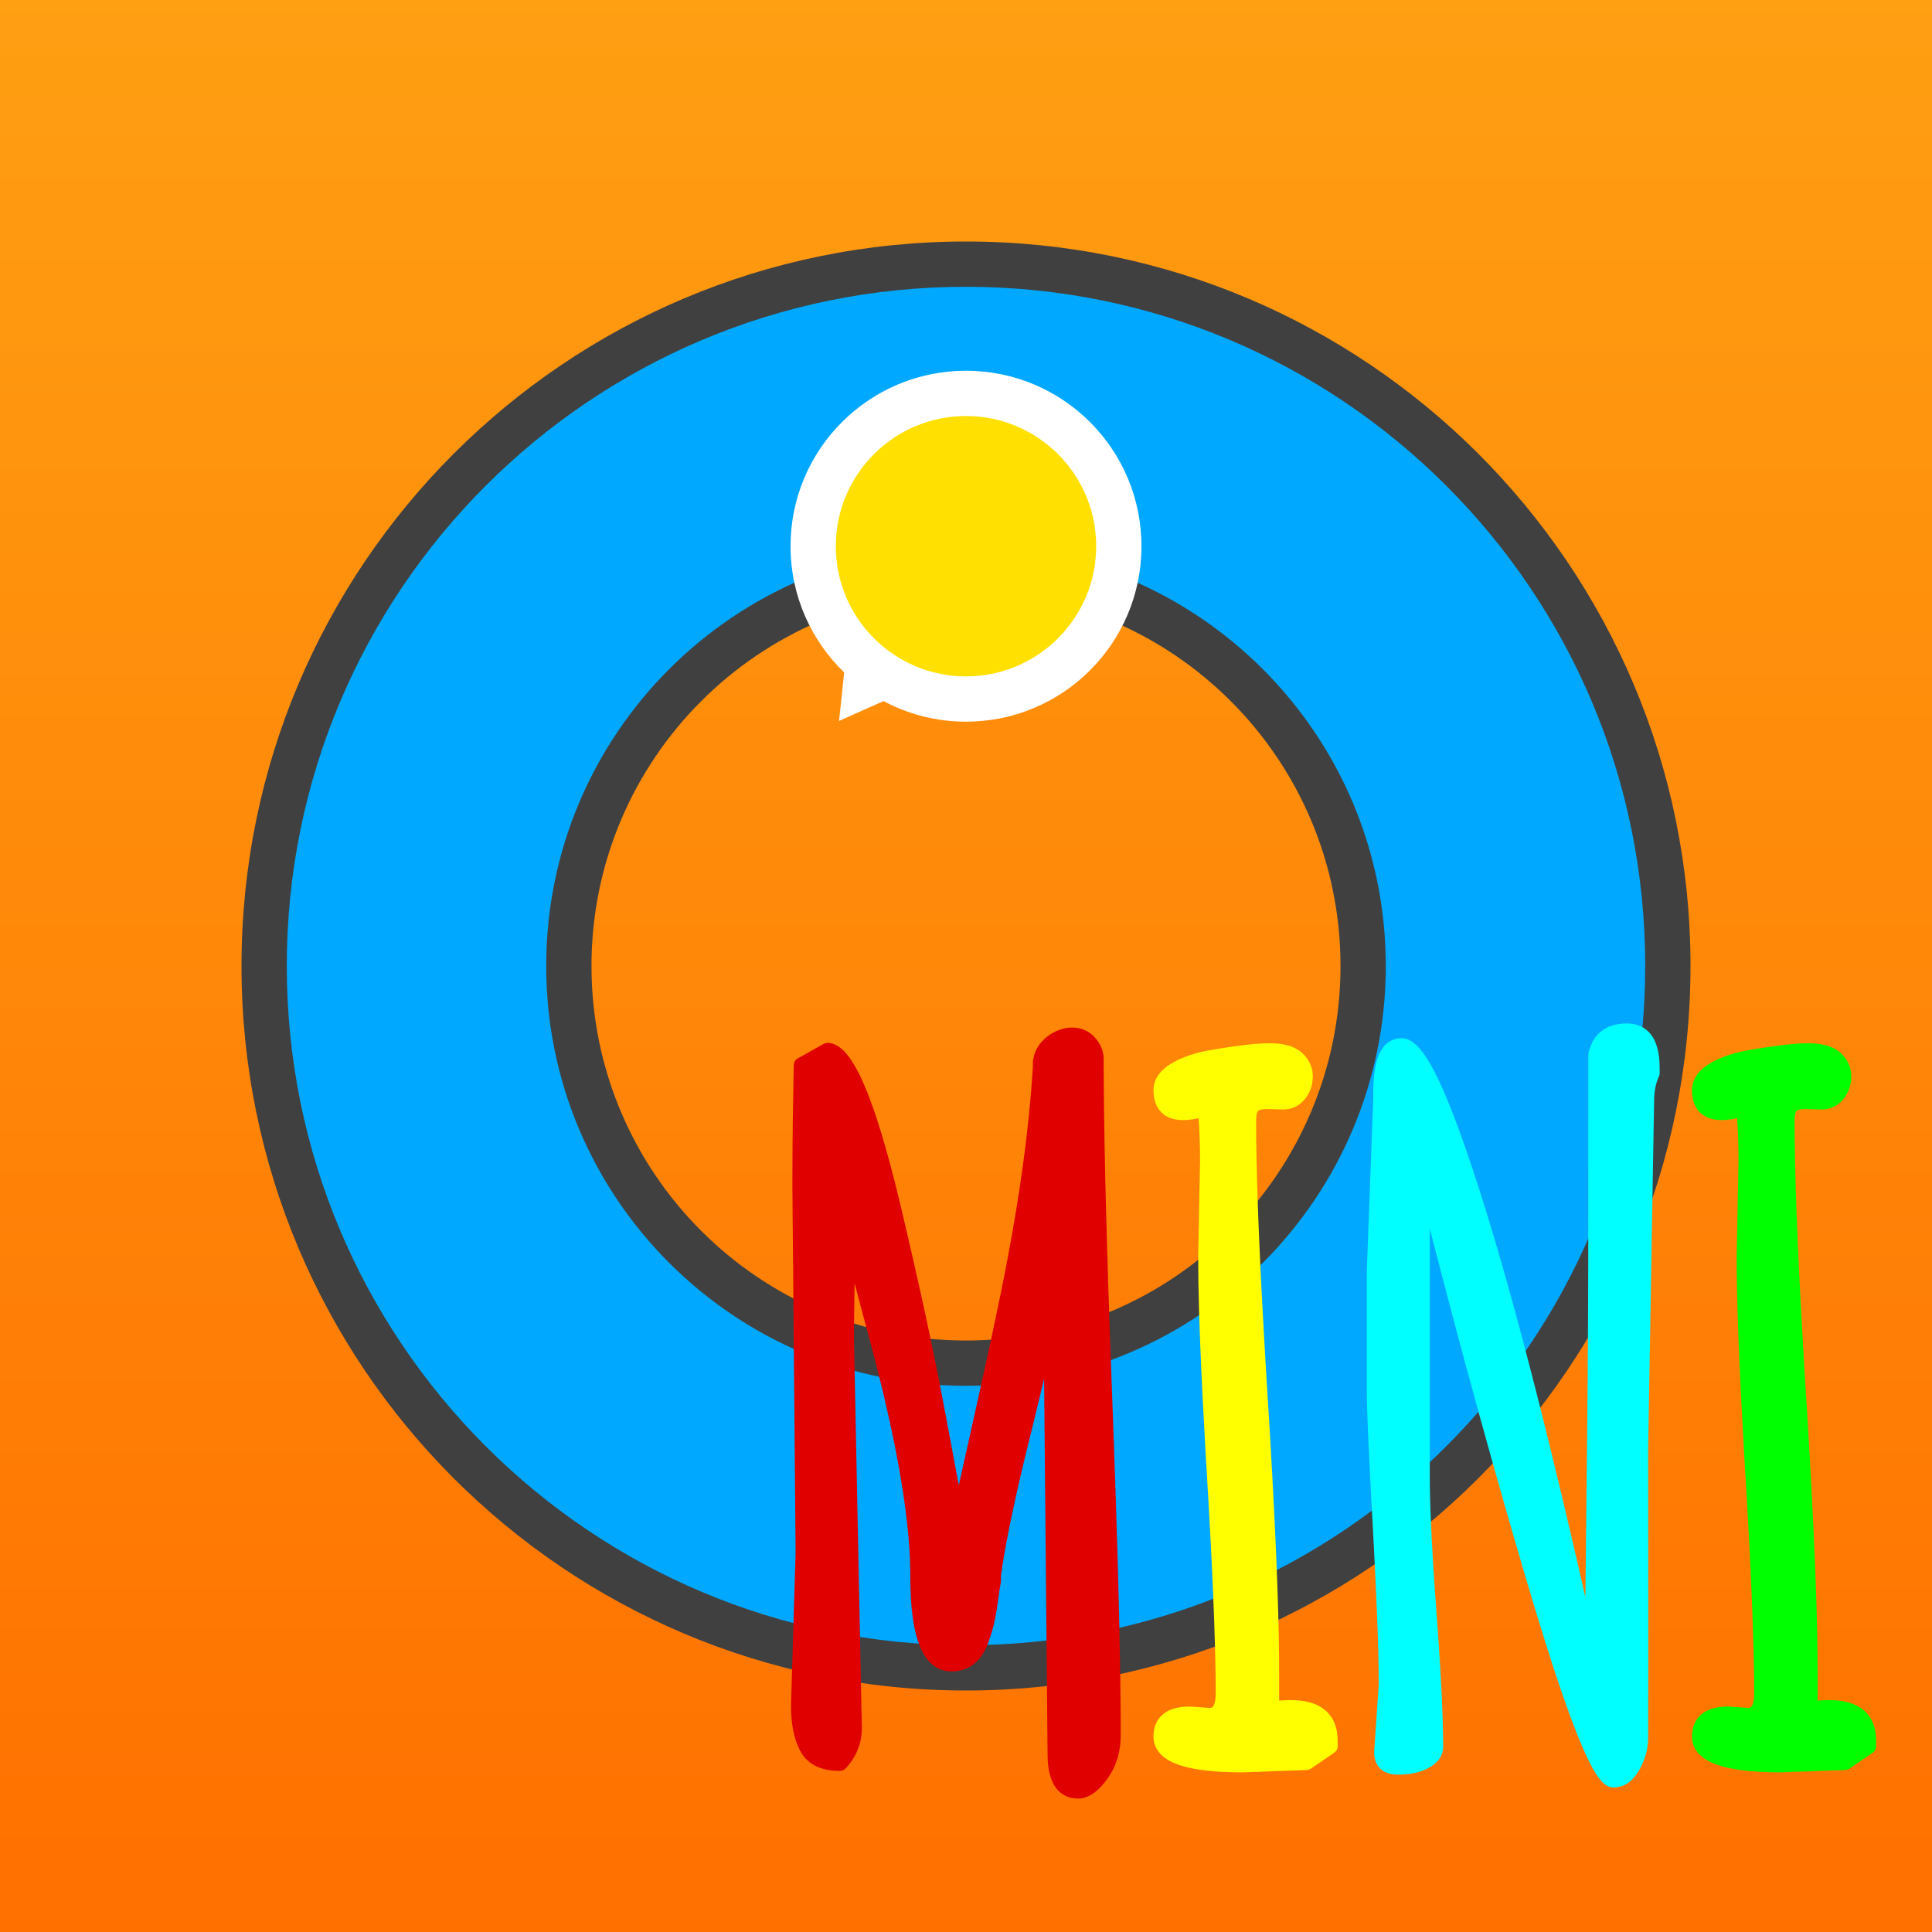
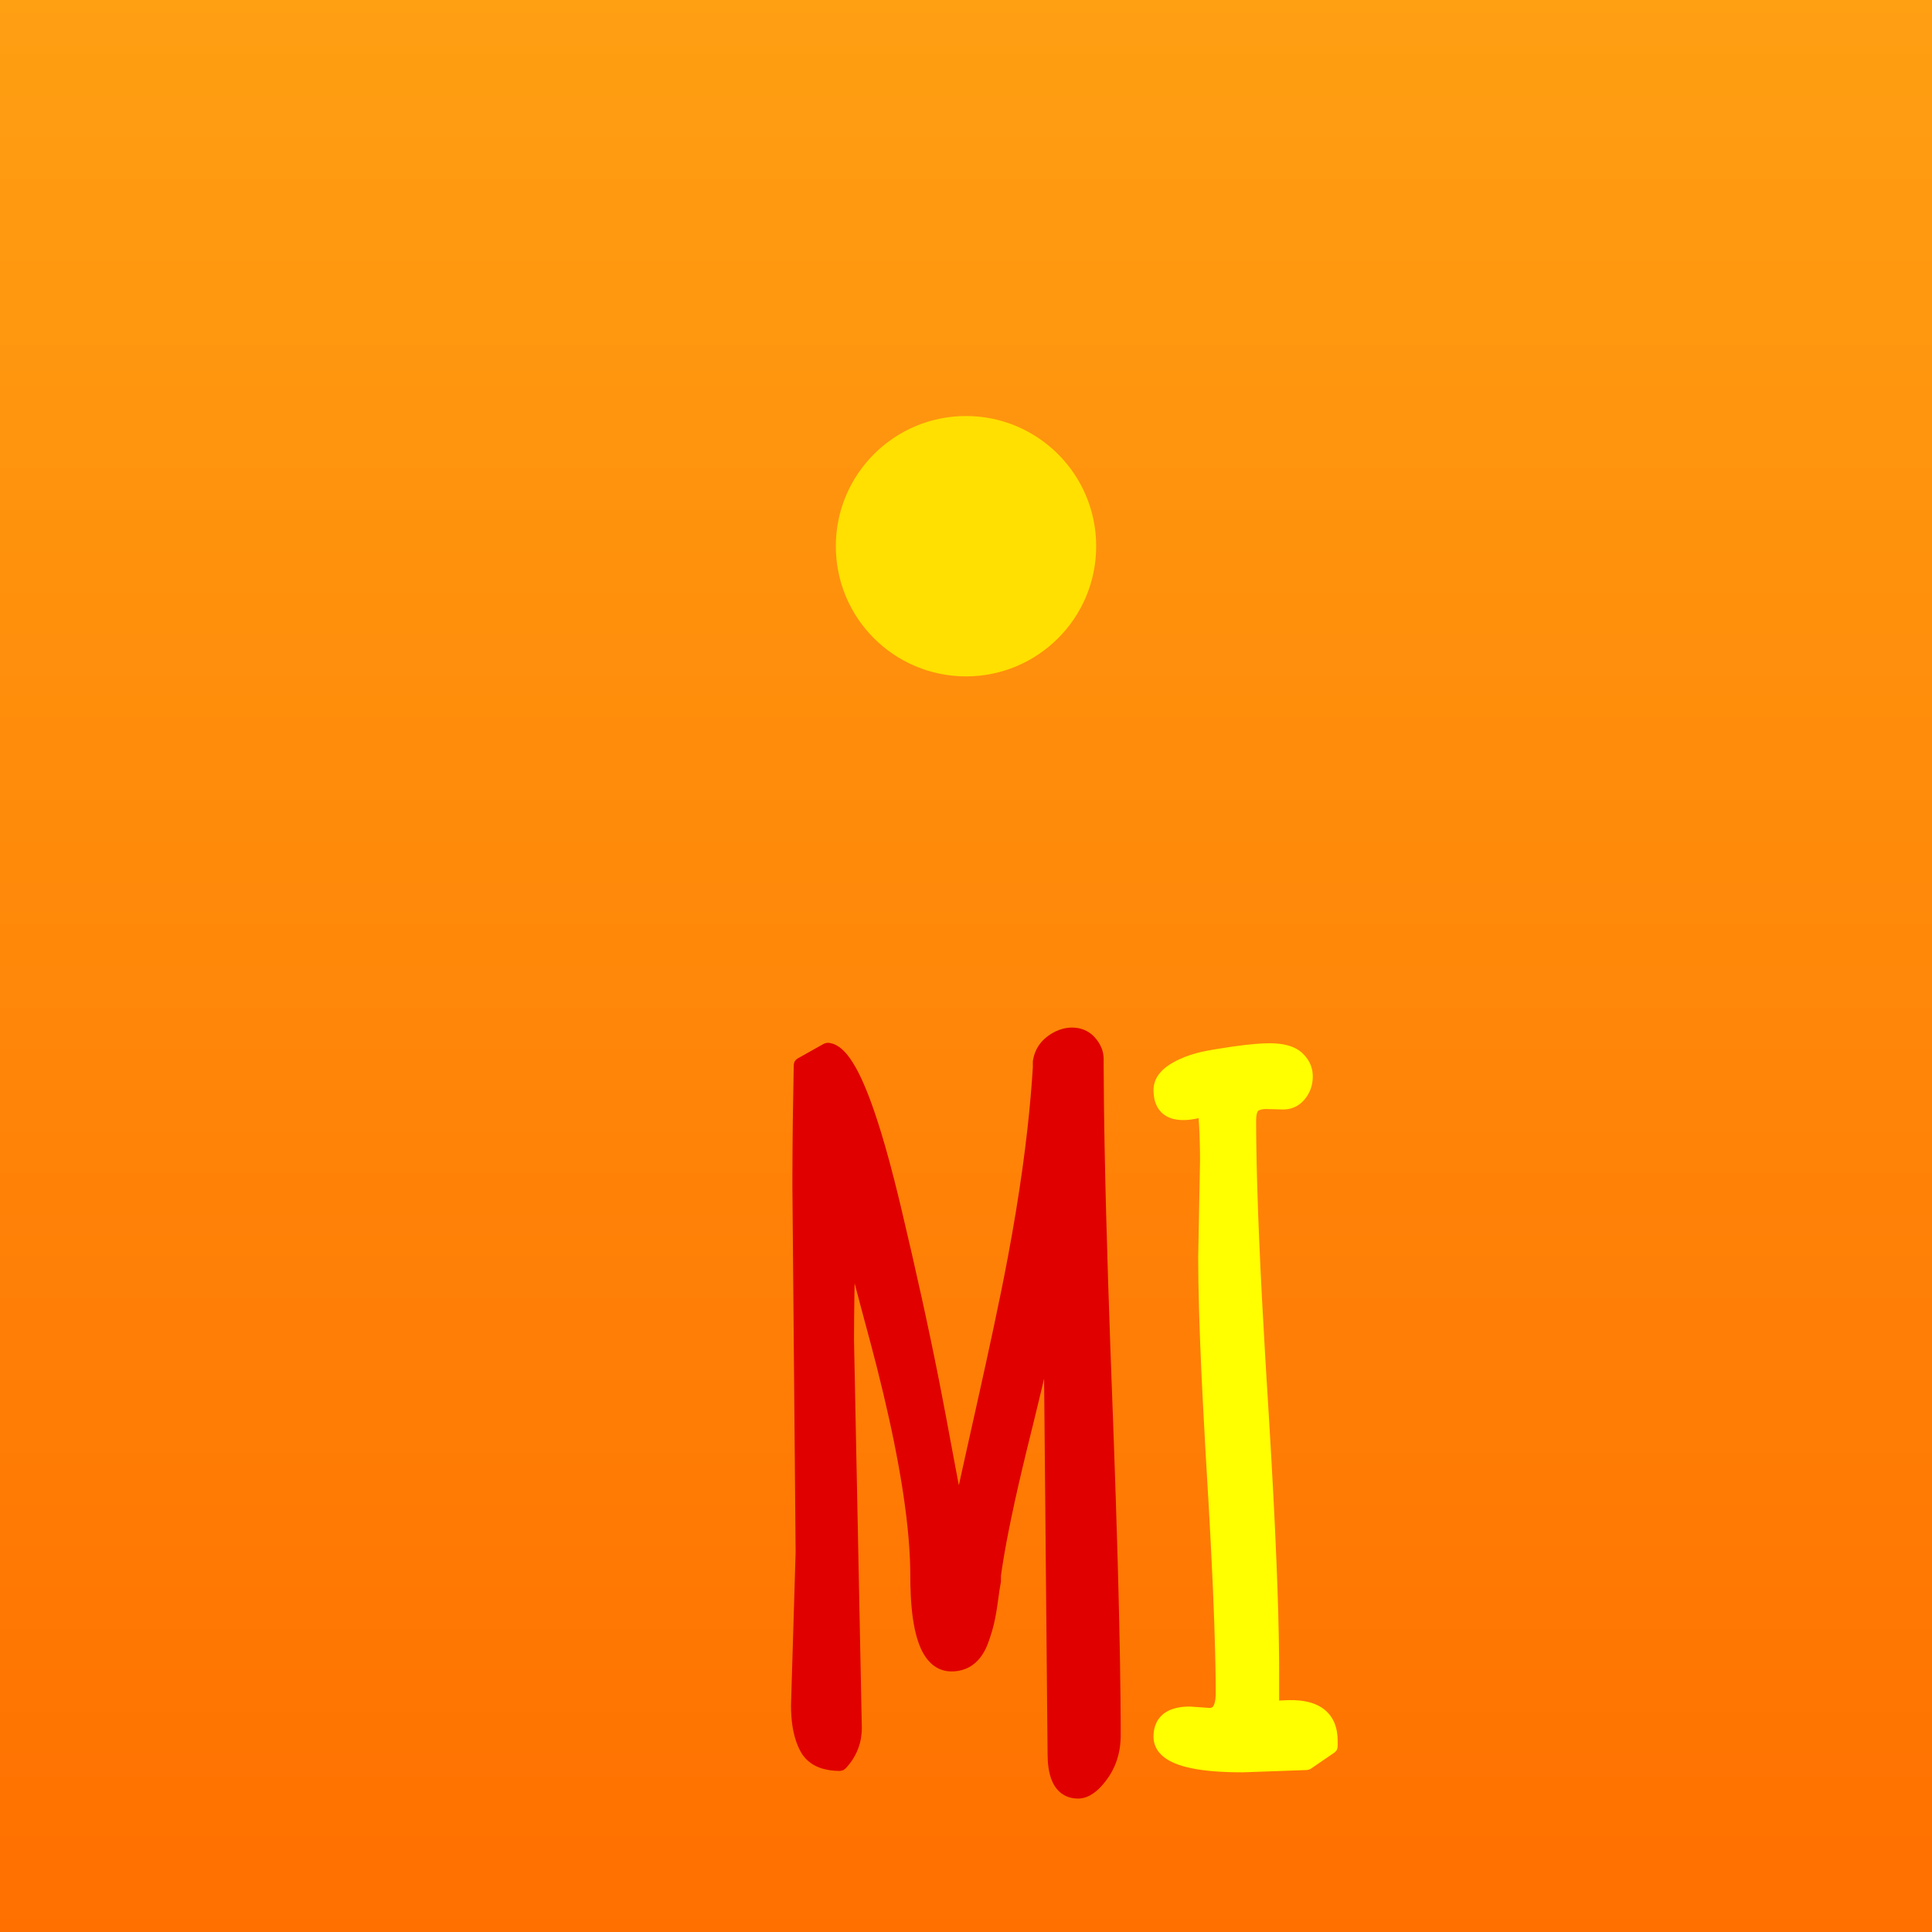
<svg xmlns="http://www.w3.org/2000/svg" width="100%" height="100%" viewBox="0 0 1024 1024" version="1.1" xml:space="preserve" style="fill-rule:evenodd;clip-rule:evenodd;stroke-linejoin:round;stroke-miterlimit:1.414;">
  <rect x="0" y="0" width="1024" height="1024" fill="#808080" stroke="none" />
  <g id="fig">
    <path d="M1024,0l0,1024l-1024,0l0,-1024l1024,0Z" style="fill:url(#_Linear1);fill-rule:nonzero;" />
    <g>
-       <path d="M512,710.5c-109.627,0 -198.5,-88.873 -198.5,-198.5c0,-109.627 88.873,-198.5 198.5,-198.5c109.627,0 198.5,88.873 198.5,198.5c0,109.627 -88.873,198.5 -198.5,198.5m0,-582.5c-212.079,0 -384,171.926 -384,384c0,212.074 171.921,384 384,384c212.08,0 384,-171.926 384,-384c0,-212.074 -171.92,-384 -384,-384" style="fill:#404040;fill-rule:nonzero;" />
-       <path d="M512,734.5c-122.884,0 -222.5,-99.617 -222.5,-222.5c0,-122.884 99.616,-222.5 222.5,-222.5c122.883,0 222.5,99.616 222.5,222.5c0,122.883 -99.617,222.5 -222.5,222.5m0,-582.5c-198.821,0 -360,161.18 -360,360c0,198.82 161.179,360 360,360c198.823,0 360,-161.18 360,-360c0,-198.82 -161.177,-360 -360,-360" style="fill:#00a8ff;fill-rule:nonzero;" />
-       <path d="M512,196.5c-51.361,0 -93,41.639 -93,93c0,26.269 10.912,49.979 28.427,66.892l-2.708,25.71l23.587,-10.503c13.03,6.951 27.899,10.901 43.694,10.901c51.361,0 93,-41.639 93,-93c0,-51.361 -41.639,-93 -93,-93" style="fill:#fff;fill-rule:nonzero;" />
      <path d="M581,289.5c0,38.106 -30.894,69 -69,69c-38.106,0 -69,-30.894 -69,-69c0,-38.106 30.894,-69 69,-69c38.106,0 69,30.894 69,69" style="fill:#ffe000;fill-rule:nonzero;" />
    </g>
    <g>
      <path d="M568.487,544.647c0.942,0.016 1.881,0.09 2.811,0.249c1.614,0.276 3.185,0.794 4.634,1.558c1.196,0.631 2.303,1.425 3.294,2.344c0.668,0.62 1.281,1.298 1.85,2.01c0.741,0.924 1.404,1.912 1.962,2.957c0.637,1.193 1.134,2.459 1.461,3.771c0.185,0.746 0.315,1.505 0.39,2.27c0.043,0.446 0.064,0.894 0.072,1.343c0.005,0.69 0.002,1.381 0.003,2.072c0,0.636 0.002,1.272 0.003,1.908c0.039,13.936 0.221,27.871 0.481,41.805c0.216,11.557 0.485,23.113 0.788,34.668c0.642,24.468 1.435,48.932 2.307,73.394c0.433,12.153 0.896,24.306 1.347,36.459c0.176,4.782 0.349,9.564 0.521,14.346c0.695,19.6 1.344,39.201 1.906,58.805c0.349,12.204 0.666,24.41 0.932,36.616c0.279,12.776 0.506,25.553 0.636,38.331c0.043,4.153 0.074,8.306 0.093,12.46c0.009,1.946 0.014,3.892 0.017,5.839c0,0.765 0.004,1.53 -0.001,2.295c-0.003,0.269 -0.007,0.539 -0.014,0.808c-0.062,2.299 -0.283,4.592 -0.703,6.853c-0.566,3.05 -1.49,6.033 -2.784,8.853c-0.732,1.596 -1.58,3.139 -2.535,4.613c-0.603,0.932 -1.251,1.835 -1.927,2.716c-1.543,2.012 -3.25,3.923 -5.218,5.53c-1.834,1.498 -3.921,2.731 -6.223,3.343c-0.758,0.202 -1.536,0.334 -2.319,0.389c-0.753,0.053 -1.513,0.033 -2.265,-0.027c-1.48,-0.118 -2.948,-0.431 -4.332,-0.976c-1.588,-0.624 -3.047,-1.551 -4.291,-2.719c-0.34,-0.32 -0.664,-0.656 -0.97,-1.008c-1.93,-2.208 -3.147,-4.946 -3.907,-7.757c-0.378,-1.397 -0.648,-2.822 -0.842,-4.255c-0.299,-2.213 -0.413,-4.445 -0.429,-6.677l-0.001,-0.304l-1.845,-198.791c-0.413,1.76 -0.83,3.52 -1.248,5.279c-1.376,5.778 -2.773,11.551 -4.188,17.32c-0.964,3.928 -1.94,7.854 -2.908,11.781c-0.36,1.464 -0.718,2.929 -1.075,4.394c-2.826,11.643 -5.538,23.316 -7.981,35.046c-0.898,4.315 -1.76,8.638 -2.567,12.97c-0.81,4.352 -1.567,8.715 -2.232,13.091c-0.21,1.379 -0.408,2.758 -0.599,4.139l-0.072,0.534l0,2.905l-0.113,0.946c-0.037,0.148 -0.07,0.297 -0.101,0.446c-0.045,0.216 -0.087,0.432 -0.127,0.649c-0.188,1.026 -0.35,2.058 -0.504,3.09c-0.301,2.014 -0.563,4.033 -0.842,6.05c-0.083,0.588 -0.168,1.177 -0.254,1.765c-0.297,1.986 -0.619,3.968 -0.995,5.94c-0.236,1.236 -0.491,2.47 -0.781,3.695c-0.598,2.529 -1.346,5.021 -2.183,7.48c-0.25,0.736 -0.509,1.469 -0.775,2.2c-0.141,0.388 -0.282,0.777 -0.429,1.162c-0.109,0.285 -0.228,0.566 -0.347,0.846c-0.948,2.228 -2.139,4.364 -3.651,6.26c-0.774,0.972 -1.633,1.878 -2.573,2.692c-0.972,0.841 -2.031,1.582 -3.159,2.2c-1.183,0.648 -2.44,1.159 -3.738,1.527c-1.318,0.374 -2.676,0.601 -4.043,0.697c-1.187,0.085 -2.384,0.082 -3.568,-0.057c-1.702,-0.2 -3.368,-0.678 -4.911,-1.425c-1.501,-0.727 -2.873,-1.702 -4.083,-2.847c-0.982,-0.93 -1.859,-1.968 -2.638,-3.074c-1.386,-1.966 -2.468,-4.135 -3.349,-6.37c-1.143,-2.898 -1.958,-5.919 -2.589,-8.966c-0.713,-3.442 -1.191,-6.931 -1.532,-10.428c-0.4,-4.108 -0.608,-8.233 -0.7,-12.358c-0.026,-1.193 -0.042,-2.386 -0.05,-3.58c-0.005,-0.963 -0.004,-1.927 -0.009,-2.891c-0.005,-0.479 -0.01,-0.959 -0.016,-1.439c-0.034,-1.983 -0.089,-3.965 -0.173,-5.946c-0.316,-7.441 -0.981,-14.866 -1.863,-22.26c-1.064,-8.917 -2.446,-17.795 -4.034,-26.632c-1.544,-8.595 -3.285,-17.154 -5.167,-25.681c-2,-9.058 -4.158,-18.08 -6.436,-27.072c-1.059,-4.18 -2.143,-8.353 -3.251,-12.52c-1.125,-4.232 -2.276,-8.458 -3.414,-12.687c-0.633,-2.36 -1.265,-4.721 -1.895,-7.082c-1.095,-4.112 -2.183,-8.225 -3.26,-12.341c-0.04,2.267 -0.078,4.534 -0.114,6.801c-0.117,7.747 -0.208,15.494 -0.214,23.241l4.151,205.571c-0.003,1.077 -0.049,2.153 -0.152,3.226c-0.178,1.836 -0.516,3.657 -1.022,5.431c-0.789,2.77 -1.988,5.416 -3.53,7.848c-1.114,1.759 -2.404,3.399 -3.818,4.927l-0.125,0.133l-1.334,0.94l-1.597,0.329c-3.026,-0.008 -6.067,-0.305 -8.984,-1.134c-1.874,-0.532 -3.689,-1.285 -5.355,-2.298c-1.88,-1.142 -3.553,-2.612 -4.909,-4.345c-0.453,-0.578 -0.87,-1.184 -1.251,-1.811c-0.279,-0.458 -0.535,-0.928 -0.781,-1.404c-0.343,-0.666 -0.663,-1.345 -0.96,-2.033c-1.508,-3.495 -2.432,-7.223 -2.991,-10.981c-0.244,-1.646 -0.419,-3.303 -0.536,-4.963c-0.138,-1.947 -0.192,-3.897 -0.197,-5.849l2.441,-81.041l-1.708,-193.544c0.001,-2.038 0.003,-4.075 0.006,-6.112c0.024,-9.462 0.087,-18.923 0.201,-28.385c0.105,-8.758 0.254,-17.516 0.438,-26.274l0.043,-2.017c0.022,-0.951 -0.062,-2.396 0.312,-3.366c0.165,-0.427 0.408,-0.832 0.708,-1.179c0.301,-0.347 0.711,-0.58 1.066,-0.87l13.916,-7.812c1.089,-0.416 1.097,-0.418 2.26,-0.501l0.156,0.012c0.197,0.019 0.393,0.04 0.589,0.068c0.388,0.057 0.773,0.137 1.153,0.238c0.314,0.084 0.625,0.182 0.931,0.294c2.132,0.778 3.98,2.18 5.564,3.78c0.301,0.304 0.593,0.615 0.878,0.934c0.345,0.385 0.678,0.781 1.002,1.183c0.437,0.545 0.857,1.103 1.263,1.671c0.479,0.673 0.938,1.359 1.38,2.056c0.571,0.901 1.115,1.819 1.638,2.749c0.715,1.272 1.39,2.567 2.036,3.876c0.812,1.645 1.577,3.313 2.309,4.996c0.914,2.099 1.775,4.22 2.599,6.355c1.071,2.776 2.079,5.576 3.043,8.391c1.29,3.763 2.501,7.552 3.658,11.358c1.519,4.996 2.946,10.02 4.311,15.06c1.764,6.516 3.419,13.061 5.013,19.62c0.478,2.001 0.956,4.003 1.432,6.004c7.21,30.398 14.015,60.896 20.06,91.548c1.077,5.464 2.127,10.932 3.154,16.405c1.191,6.379 2.378,12.759 3.569,19.139c1.139,6.088 2.28,12.176 3.425,18.263l0.102,0.543c0.521,-2.363 1.041,-4.727 1.563,-7.09c0.906,-4.099 1.815,-8.197 2.725,-12.296c1.421,-6.39 2.846,-12.78 4.273,-19.169c0.75,-3.36 1.499,-6.72 2.246,-10.081c2.549,-11.496 5.074,-22.997 7.53,-34.513c2.718,-12.743 5.348,-25.506 7.75,-38.313c2.895,-15.44 5.478,-30.941 7.64,-46.502c1.835,-13.209 3.366,-26.463 4.485,-39.752c0.372,-4.409 0.694,-8.821 0.972,-13.236l0.042,-0.692l0,-2.807l0.05,-0.63c0.164,-1.027 0.39,-2.042 0.699,-3.035c0.517,-1.664 1.256,-3.258 2.203,-4.722c0.865,-1.334 1.899,-2.555 3.06,-3.641c0.759,-0.71 1.572,-1.359 2.419,-1.96c1.112,-0.79 2.285,-1.495 3.512,-2.09c1.325,-0.641 2.714,-1.152 4.143,-1.504c0.919,-0.227 1.854,-0.388 2.796,-0.481c0.508,-0.05 1.016,-0.078 1.526,-0.092c0.219,-0.004 0.439,-0.005 0.658,-0.004Z" style="fill:#e00000;" />
      <path d="M673.222,552.948c3.169,0.03 6.362,0.302 9.426,1.152c2.066,0.573 4.073,1.418 5.843,2.638c0.426,0.295 0.839,0.61 1.233,0.947c0.304,0.259 0.597,0.532 0.883,0.812c0.429,0.419 0.84,0.858 1.229,1.315c0.811,0.954 1.525,1.99 2.111,3.097c0.854,1.612 1.425,3.367 1.685,5.173c0.174,1.212 0.205,2.44 0.135,3.663c-0.102,1.764 -0.43,3.516 -1.009,5.187c-0.573,1.657 -1.39,3.224 -2.412,4.649c-0.723,1.008 -1.542,1.95 -2.465,2.781c-1.071,0.963 -2.279,1.771 -3.588,2.373c-1.309,0.603 -2.709,0.995 -4.137,1.18c-0.702,0.091 -1.408,0.128 -2.116,0.132l-8.795,-0.244c-0.615,0.002 -1.232,0.032 -1.843,0.112c-0.37,0.048 -0.739,0.115 -1.1,0.211c-0.306,0.081 -0.608,0.182 -0.895,0.318c-0.17,0.08 -0.336,0.174 -0.488,0.286c-0.082,0.06 -0.164,0.123 -0.227,0.203c-0.132,0.169 -0.225,0.37 -0.305,0.568c-0.129,0.319 -0.222,0.654 -0.296,0.991c-0.09,0.401 -0.152,0.808 -0.199,1.217c-0.082,0.724 -0.112,1.453 -0.119,2.182c-0.001,0.565 0.001,1.13 0.001,1.695c0.008,2.67 0.024,5.34 0.052,8.01c0.092,8.536 0.287,17.071 0.541,25.603c0.278,9.322 0.628,18.641 1.025,27.958c0.883,20.735 1.993,41.459 3.215,62.176c0.289,4.893 0.585,9.785 0.886,14.677c0.31,5.023 0.626,10.045 0.935,15.068c0.179,2.94 0.356,5.879 0.532,8.819c1.379,23.248 2.634,46.505 3.585,69.776c0.373,9.146 0.699,18.294 0.951,27.445c0.214,7.818 0.376,15.637 0.447,23.457c0.024,2.653 0.034,5.306 0.037,7.96l0,14.815c0.281,-0.023 0.561,-0.045 0.842,-0.065c0.338,-0.024 0.676,-0.045 1.014,-0.066c1.127,-0.063 2.255,-0.106 3.383,-0.121c0.914,-0.012 1.829,-0.009 2.742,0.023c0.778,0.027 1.555,0.072 2.331,0.14c2.451,0.215 4.893,0.649 7.232,1.424c2.358,0.782 4.605,1.921 6.542,3.486c0.674,0.545 1.308,1.139 1.894,1.777c0.801,0.872 1.51,1.827 2.118,2.844c0.855,1.43 1.503,2.979 1.961,4.58c0.454,1.583 0.724,3.215 0.854,4.855c0.063,0.81 0.089,1.621 0.093,2.433l0,2.939c-0.181,1.109 -0.103,1.476 -0.807,2.409c-0.258,0.342 -0.62,0.593 -0.93,0.889l-12.451,8.545c-1.007,0.499 -1.014,0.502 -2.119,0.7l-34.011,1.223c-5.216,-0.007 -10.434,-0.147 -15.634,-0.582c-3.882,-0.325 -7.76,-0.806 -11.578,-1.595c-1.629,-0.337 -3.247,-0.732 -4.841,-1.209c-1.319,-0.395 -2.621,-0.846 -3.892,-1.375c-2.107,-0.876 -4.143,-1.968 -5.928,-3.398c-0.937,-0.751 -1.801,-1.595 -2.547,-2.535c-0.835,-1.052 -1.519,-2.222 -2.001,-3.476c-0.444,-1.151 -0.715,-2.365 -0.815,-3.594c-0.067,-0.822 -0.056,-1.65 -0.005,-2.472c0.103,-1.653 0.409,-3.299 0.986,-4.854c0.416,-1.123 0.973,-2.194 1.666,-3.171c0.611,-0.861 1.326,-1.646 2.123,-2.337c0.48,-0.417 0.989,-0.8 1.52,-1.148c2.419,-1.584 5.251,-2.417 8.095,-2.808c0.395,-0.055 0.792,-0.101 1.189,-0.14c0.574,-0.055 1.149,-0.095 1.724,-0.122c0.642,-0.029 1.284,-0.038 1.926,-0.04l10.483,0.731c0.426,-0.008 0.879,-0.071 1.253,-0.287c0.214,-0.124 0.392,-0.298 0.543,-0.492c0.19,-0.243 0.34,-0.516 0.467,-0.796c0.209,-0.457 0.359,-0.94 0.478,-1.428c0.155,-0.633 0.257,-1.278 0.327,-1.926c0.045,-0.412 0.077,-0.826 0.099,-1.24c0.027,-0.516 0.04,-1.034 0.039,-1.551c0,-0.81 -0.001,-1.62 -0.004,-2.431c-0.003,-0.836 -0.008,-1.673 -0.014,-2.51c-0.009,-1.302 -0.022,-2.604 -0.037,-3.906c-0.022,-1.825 -0.049,-3.65 -0.081,-5.475c-0.043,-2.423 -0.094,-4.846 -0.153,-7.269c-0.271,-11.269 -0.687,-22.534 -1.175,-33.795c-0.63,-14.537 -1.385,-29.068 -2.209,-43.595c-0.445,-7.841 -0.921,-15.679 -1.383,-23.518c-0.136,-2.325 -0.271,-4.65 -0.405,-6.974c-1.048,-18.385 -2.002,-36.777 -2.725,-55.178c-0.263,-6.713 -0.496,-13.428 -0.681,-20.144c-0.242,-8.812 -0.402,-17.625 -0.41,-26.439l0.976,-51.025c-0.002,-1.931 -0.013,-3.862 -0.042,-5.792c-0.084,-5.591 -0.296,-11.18 -0.721,-16.755l-0.006,-0.08c-0.238,0.056 -0.476,0.109 -0.715,0.162c-0.272,0.058 -0.545,0.115 -0.819,0.17c-0.798,0.156 -1.6,0.292 -2.406,0.401c-0.649,0.087 -1.3,0.156 -1.952,0.206c-0.508,0.039 -1.017,0.065 -1.526,0.079c-2.739,0.072 -5.534,-0.238 -8.081,-1.295c-0.359,-0.149 -0.712,-0.313 -1.057,-0.491c-0.459,-0.237 -0.905,-0.5 -1.333,-0.79c-0.694,-0.469 -1.341,-1.007 -1.927,-1.606c-0.406,-0.414 -0.783,-0.857 -1.128,-1.324c-0.965,-1.307 -1.666,-2.794 -2.132,-4.347c-0.408,-1.359 -0.639,-2.767 -0.744,-4.181c-0.037,-0.494 -0.058,-0.99 -0.065,-1.485c-0.008,-0.503 -0.001,-1.004 0.038,-1.505c0.091,-1.157 0.334,-2.3 0.721,-3.394c0.435,-1.227 1.048,-2.387 1.794,-3.452c0.876,-1.252 1.93,-2.379 3.087,-3.374c0.664,-0.571 1.356,-1.106 2.075,-1.605c0.836,-0.583 1.705,-1.117 2.592,-1.62c1.082,-0.615 2.192,-1.183 3.321,-1.708c3.864,-1.795 7.951,-3.083 12.102,-4.021c0.947,-0.213 1.898,-0.409 2.851,-0.588c0.801,-0.15 1.604,-0.287 2.407,-0.424c1.269,-0.218 2.539,-0.432 3.81,-0.639c4.609,-0.752 9.232,-1.436 13.871,-1.97c1.695,-0.196 3.392,-0.37 5.092,-0.514c2.343,-0.198 4.691,-0.336 7.043,-0.368c0.342,-0.003 0.685,-0.004 1.028,-0.003Z" style="fill:#ff0;" />
-       <path d="M862.467,542.45c0.587,0.01 1.173,0.037 1.757,0.094c1.219,0.118 2.428,0.352 3.595,0.724c1.146,0.366 2.25,0.864 3.276,1.494c0.75,0.46 1.456,0.99 2.11,1.579c0.477,0.43 0.925,0.892 1.342,1.38c0.315,0.367 0.613,0.75 0.893,1.145c1.729,2.438 2.765,5.301 3.377,8.208c0.095,0.453 0.18,0.907 0.256,1.364c0.111,0.66 0.202,1.323 0.277,1.988c0.089,0.794 0.155,1.591 0.201,2.389c0.062,1.052 0.086,2.106 0.089,3.16l0,2.935c-0.032,0.293 -0.033,0.591 -0.098,0.879c-0.065,0.288 -0.187,0.56 -0.288,0.836c-0.023,0.061 -0.056,0.117 -0.084,0.176c-0.065,0.139 -0.086,0.186 -0.149,0.325c-0.073,0.165 -0.145,0.33 -0.215,0.496c-0.335,0.807 -0.627,1.629 -0.872,2.467c-0.676,2.302 -1.024,4.691 -1.158,7.083c-0.046,0.808 -0.063,1.617 -0.066,2.427l-3.173,184.808c0,51.023 0.209,102.046 -0.001,153.068c-0.004,0.271 -0.004,0.271 -0.01,0.542c-0.022,0.722 -0.062,1.442 -0.13,2.16c-0.154,1.623 -0.434,3.234 -0.833,4.815c-0.452,1.791 -1.055,3.544 -1.785,5.241c-0.605,1.404 -1.294,2.774 -2.061,4.098c-1.535,2.647 -3.511,5.114 -6.084,6.817c-0.37,0.245 -0.751,0.473 -1.142,0.682c-0.545,0.292 -1.109,0.548 -1.689,0.763c-0.745,0.276 -1.514,0.485 -2.297,0.623c-0.608,0.107 -1.225,0.172 -1.842,0.196c-0.491,0.018 -0.982,0.015 -1.468,-0.061c-0.769,-0.12 -1.507,-0.372 -2.198,-0.729c-1.089,-0.562 -2.041,-1.361 -2.887,-2.241c-0.92,-0.955 -1.729,-2.013 -2.479,-3.104c-0.897,-1.305 -1.711,-2.665 -2.481,-4.048c-0.98,-1.758 -1.888,-3.556 -2.757,-5.371c-0.924,-1.931 -1.802,-3.884 -2.651,-5.85c-2.217,-5.133 -4.245,-10.347 -6.189,-15.589c-2.18,-5.875 -4.249,-11.792 -6.255,-17.728c-2.395,-7.083 -4.699,-14.196 -6.948,-21.326c-3.452,-10.944 -6.768,-21.93 -10.023,-32.934c-3.865,-13.069 -7.671,-26.156 -11.423,-39.258c-9.795,-34.205 -19.219,-68.516 -28.331,-102.909c-3.8,-14.343 -7.542,-28.701 -11.241,-43.069l-0.518,-2.015c0,44.276 -0.048,88.553 0.001,132.83c0.002,0.767 0.007,1.535 0.013,2.303c0.052,5.341 0.198,10.681 0.401,16.019c0.162,4.255 0.359,8.51 0.579,12.763c0.501,9.705 1.122,19.404 1.804,29.098c0.373,5.302 0.775,10.601 1.16,15.902c0.136,1.885 0.27,3.77 0.402,5.656c0.747,10.768 1.425,21.541 1.938,32.322c0.195,4.108 0.366,8.218 0.5,12.328c0.168,5.151 0.276,10.305 0.282,15.459l-0.002,0.205c-0.008,0.294 -0.022,0.588 -0.051,0.881c-0.064,0.66 -0.187,1.314 -0.37,1.952c-0.162,0.567 -0.371,1.12 -0.623,1.654c-0.188,0.399 -0.4,0.786 -0.633,1.161c-1.231,1.977 -3.029,3.534 -5.001,4.744c-1.585,0.972 -3.291,1.744 -5.051,2.341c-1.369,0.463 -2.773,0.821 -4.192,1.091c-1.231,0.234 -2.474,0.401 -3.721,0.513c-1.028,0.093 -2.06,0.148 -3.092,0.171c-1.081,0.024 -2.162,0.021 -3.238,-0.089c-1.02,-0.103 -2.032,-0.294 -3.011,-0.6c-1.063,-0.333 -2.085,-0.805 -3.008,-1.432c-0.464,-0.315 -0.903,-0.669 -1.308,-1.058c-0.553,-0.531 -1.043,-1.127 -1.458,-1.771c-0.523,-0.812 -0.925,-1.698 -1.211,-2.619c-0.286,-0.921 -0.457,-1.876 -0.538,-2.836c-0.042,-0.507 -0.055,-1.014 -0.057,-1.522l2.442,-35.896c-0.006,-5.989 -0.119,-11.978 -0.278,-17.965c-0.175,-6.563 -0.406,-13.124 -0.668,-19.684c-0.471,-11.797 -1.04,-23.59 -1.655,-35.381c-0.368,-7.035 -0.757,-14.069 -1.134,-21.104c-0.172,-3.237 -0.343,-6.473 -0.512,-9.71c-0.532,-10.303 -1.052,-20.607 -1.49,-30.914c-0.162,-3.821 -0.313,-7.642 -0.434,-11.464c-0.092,-2.889 -0.171,-5.779 -0.177,-8.669l0,-63.799l3.418,-91.797c0,-1.167 -0.001,-2.334 0.001,-3.501c0.014,-2.599 0.104,-5.198 0.341,-7.787c0.166,-1.821 0.404,-3.638 0.751,-5.433c0.324,-1.679 0.744,-3.342 1.315,-4.954c0.46,-1.297 1.018,-2.562 1.714,-3.75c0.964,-1.647 2.204,-3.145 3.744,-4.284c0.874,-0.647 1.837,-1.172 2.858,-1.551c0.982,-0.364 2.012,-0.591 3.054,-0.687c0.65,-0.06 1.308,-0.079 1.958,-0.021c0.735,0.065 1.459,0.227 2.156,0.466c1.141,0.393 2.203,0.99 3.177,1.699c1.243,0.903 2.351,1.984 3.367,3.134c1.05,1.188 2.007,2.457 2.906,3.762c0.922,1.338 1.784,2.718 2.605,4.121c1.021,1.742 1.98,3.52 2.898,5.318c1.049,2.053 2.044,4.132 3.004,6.228c2.389,5.221 4.562,10.54 6.627,15.897c1.07,2.775 2.106,5.564 3.125,8.359c1.076,2.956 2.135,5.917 3.173,8.887c2.533,7.249 4.955,14.537 7.299,21.849c2.72,8.485 5.334,17.003 7.872,25.543c5.493,18.48 10.636,37.064 15.577,55.698c5.163,19.471 10.099,39.002 14.885,58.568c4.304,17.595 8.485,35.219 12.575,52.864c1.748,7.543 3.478,15.091 5.196,22.642l0.271,1.192c1.611,-143.805 1.565,-143.807 1.565,-287.622l0.11,-0.933c0.176,-0.734 0.375,-1.461 0.61,-2.179c0.453,-1.388 1.029,-2.738 1.748,-4.009c0.696,-1.232 1.527,-2.388 2.489,-3.426c1.144,-1.234 2.469,-2.294 3.923,-3.143c1.415,-0.826 2.943,-1.448 4.521,-1.886c1.433,-0.396 2.905,-0.642 4.385,-0.769c0.698,-0.059 1.396,-0.09 2.095,-0.103c0.244,-0.002 0.487,-0.003 0.731,-0.002Z" style="fill:#0ff;" />
-       <path d="M958.622,552.948c3.077,0.029 6.173,0.286 9.155,1.078c2.163,0.574 4.266,1.438 6.113,2.712c0.427,0.294 0.84,0.61 1.234,0.946c0.304,0.26 0.597,0.533 0.883,0.812c0.43,0.42 0.841,0.859 1.23,1.316c0.81,0.954 1.525,1.99 2.11,3.097c0.888,1.677 1.47,3.508 1.715,5.39c0.149,1.142 0.171,2.296 0.105,3.444c-0.101,1.765 -0.43,3.518 -1.008,5.19c-0.574,1.656 -1.391,3.223 -2.412,4.647c-0.723,1.009 -1.542,1.951 -2.466,2.782c-1.071,0.963 -2.279,1.771 -3.588,2.374c-1.309,0.602 -2.708,0.994 -4.136,1.179c-0.703,0.091 -1.408,0.128 -2.116,0.132l-8.795,-0.244c-0.616,0.002 -1.233,0.032 -1.844,0.112c-0.37,0.048 -0.738,0.115 -1.1,0.211c-0.306,0.081 -0.608,0.182 -0.895,0.318c-0.17,0.081 -0.336,0.174 -0.488,0.286c-0.082,0.06 -0.164,0.123 -0.227,0.204c-0.132,0.168 -0.224,0.368 -0.304,0.565c-0.129,0.32 -0.222,0.655 -0.297,0.992c-0.089,0.402 -0.152,0.809 -0.198,1.218c-0.083,0.724 -0.112,1.453 -0.119,2.183c-0.002,0.565 0,1.13 0.001,1.694c0.007,2.67 0.023,5.34 0.052,8.01c0.091,8.536 0.286,17.071 0.541,25.603c0.277,9.322 0.627,18.641 1.024,27.958c0.884,20.735 1.993,41.459 3.216,62.176c0.289,4.893 0.584,9.785 0.886,14.677c0.31,5.023 0.626,10.045 0.934,15.068c0.179,2.94 0.357,5.879 0.533,8.819c1.378,23.248 2.633,46.505 3.584,69.776c0.347,8.49 0.652,16.982 0.896,25.476c0.243,8.473 0.425,16.949 0.502,25.426c0.024,2.653 0.035,5.306 0.037,7.96l0,14.815c0.281,-0.023 0.562,-0.045 0.842,-0.065c0.338,-0.024 0.676,-0.045 1.015,-0.066c1.127,-0.063 2.254,-0.106 3.382,-0.121c0.915,-0.012 1.829,-0.009 2.743,0.023c0.778,0.027 1.555,0.072 2.33,0.14c2.451,0.215 4.894,0.649 7.232,1.424c2.358,0.782 4.606,1.921 6.542,3.486c0.674,0.545 1.308,1.139 1.894,1.777c0.801,0.872 1.511,1.827 2.119,2.844c0.854,1.431 1.503,2.979 1.961,4.581c0.481,1.679 0.756,3.413 0.875,5.154c0.048,0.71 0.068,1.421 0.071,2.133l0,2.939c-0.18,1.109 -0.102,1.476 -0.806,2.409c-0.259,0.342 -0.62,0.593 -0.93,0.889l-12.452,8.545c-1.006,0.499 -1.014,0.502 -2.119,0.7l-34.01,1.223c-5.216,-0.007 -10.435,-0.147 -15.635,-0.582c-3.882,-0.325 -7.76,-0.806 -11.577,-1.595c-1.63,-0.337 -3.248,-0.732 -4.842,-1.209c-1.258,-0.377 -2.502,-0.805 -3.718,-1.303c-2.169,-0.888 -4.267,-2.001 -6.102,-3.47c-0.936,-0.75 -1.799,-1.594 -2.546,-2.534c-0.835,-1.052 -1.519,-2.223 -2.002,-3.477c-0.443,-1.15 -0.714,-2.364 -0.815,-3.593c-0.067,-0.822 -0.056,-1.65 -0.004,-2.473c0.098,-1.583 0.382,-3.158 0.913,-4.655c0.4,-1.129 0.94,-2.209 1.618,-3.197c0.636,-0.928 1.393,-1.772 2.243,-2.51c0.48,-0.417 0.989,-0.8 1.521,-1.148c2.419,-1.584 5.25,-2.417 8.094,-2.808c0.396,-0.055 0.792,-0.101 1.19,-0.14c0.573,-0.055 1.148,-0.095 1.724,-0.122c0.641,-0.029 1.283,-0.038 1.925,-0.04l10.484,0.731c0.425,-0.008 0.878,-0.07 1.252,-0.287c0.226,-0.131 0.413,-0.318 0.569,-0.525c0.177,-0.235 0.32,-0.496 0.442,-0.763c0.208,-0.457 0.359,-0.94 0.478,-1.427c0.155,-0.633 0.256,-1.279 0.327,-1.927c0.045,-0.413 0.077,-0.827 0.099,-1.241c0.027,-0.516 0.039,-1.033 0.039,-1.549c-0.001,-0.811 -0.002,-1.621 -0.005,-2.432c-0.003,-0.836 -0.007,-1.673 -0.013,-2.509c-0.01,-1.303 -0.022,-2.605 -0.038,-3.907c-0.021,-1.825 -0.049,-3.65 -0.081,-5.475c-0.043,-2.423 -0.094,-4.846 -0.152,-7.269c-0.256,-10.645 -0.642,-21.288 -1.095,-31.926c-0.646,-15.161 -1.43,-30.315 -2.289,-45.464c-0.22,-3.868 -0.444,-7.736 -0.674,-11.603c-0.235,-3.972 -0.475,-7.944 -0.71,-11.915c-0.136,-2.325 -0.271,-4.65 -0.404,-6.974c-1.049,-18.385 -2.002,-36.777 -2.725,-55.178c-0.264,-6.713 -0.496,-13.428 -0.681,-20.145c-0.185,-6.7 -0.324,-13.402 -0.382,-20.105c-0.019,-2.111 -0.027,-4.222 -0.029,-6.333l0.977,-51.025c-0.002,-1.931 -0.014,-3.862 -0.043,-5.792c-0.083,-5.591 -0.296,-11.179 -0.72,-16.755l-0.007,-0.08c-0.238,0.056 -0.476,0.109 -0.715,0.162c-0.272,0.058 -0.545,0.115 -0.818,0.17c-0.799,0.156 -1.6,0.293 -2.407,0.401c-0.648,0.087 -1.299,0.156 -1.952,0.206c-0.508,0.039 -1.016,0.065 -1.526,0.079c-2.738,0.072 -5.534,-0.238 -8.081,-1.295c-0.359,-0.149 -0.712,-0.313 -1.057,-0.491c-0.459,-0.237 -0.904,-0.5 -1.332,-0.79c-0.694,-0.469 -1.342,-1.007 -1.928,-1.606c-0.406,-0.414 -0.783,-0.857 -1.127,-1.324c-0.965,-1.307 -1.667,-2.794 -2.133,-4.347c-0.408,-1.36 -0.639,-2.767 -0.743,-4.181c-0.037,-0.495 -0.058,-0.99 -0.066,-1.487c-0.008,-0.502 -0.001,-1.003 0.039,-1.504c0.091,-1.156 0.334,-2.299 0.72,-3.392c0.419,-1.185 1.005,-2.307 1.717,-3.342c0.89,-1.296 1.973,-2.46 3.164,-3.485c0.74,-0.636 1.516,-1.227 2.323,-1.776c0.76,-0.517 1.545,-0.995 2.344,-1.449c1.082,-0.615 2.192,-1.183 3.321,-1.708c3.864,-1.795 7.951,-3.083 12.103,-4.021c0.946,-0.213 1.897,-0.409 2.851,-0.588c0.801,-0.15 1.604,-0.287 2.406,-0.424c1.27,-0.218 2.54,-0.432 3.811,-0.639c4.609,-0.752 9.231,-1.436 13.871,-1.97c1.694,-0.196 3.391,-0.37 5.091,-0.514c2.343,-0.198 4.691,-0.336 7.043,-0.368c0.343,-0.003 0.685,-0.004 1.028,-0.003Z" style="fill:#0f0;" />
    </g>
  </g>
  <defs>
    <linearGradient id="_Linear1" x1="0" y1="0" x2="1" y2="0" gradientUnits="userSpaceOnUse" gradientTransform="matrix(-4.48e-05,1024,-1024,-4.48e-05,512,0)">
      <stop offset="0%" style="stop-color:#ff9f12;stop-opacity:1" />
      <stop offset="100%" style="stop-color:#ff7000;stop-opacity:1" />
    </linearGradient>
  </defs>
</svg>